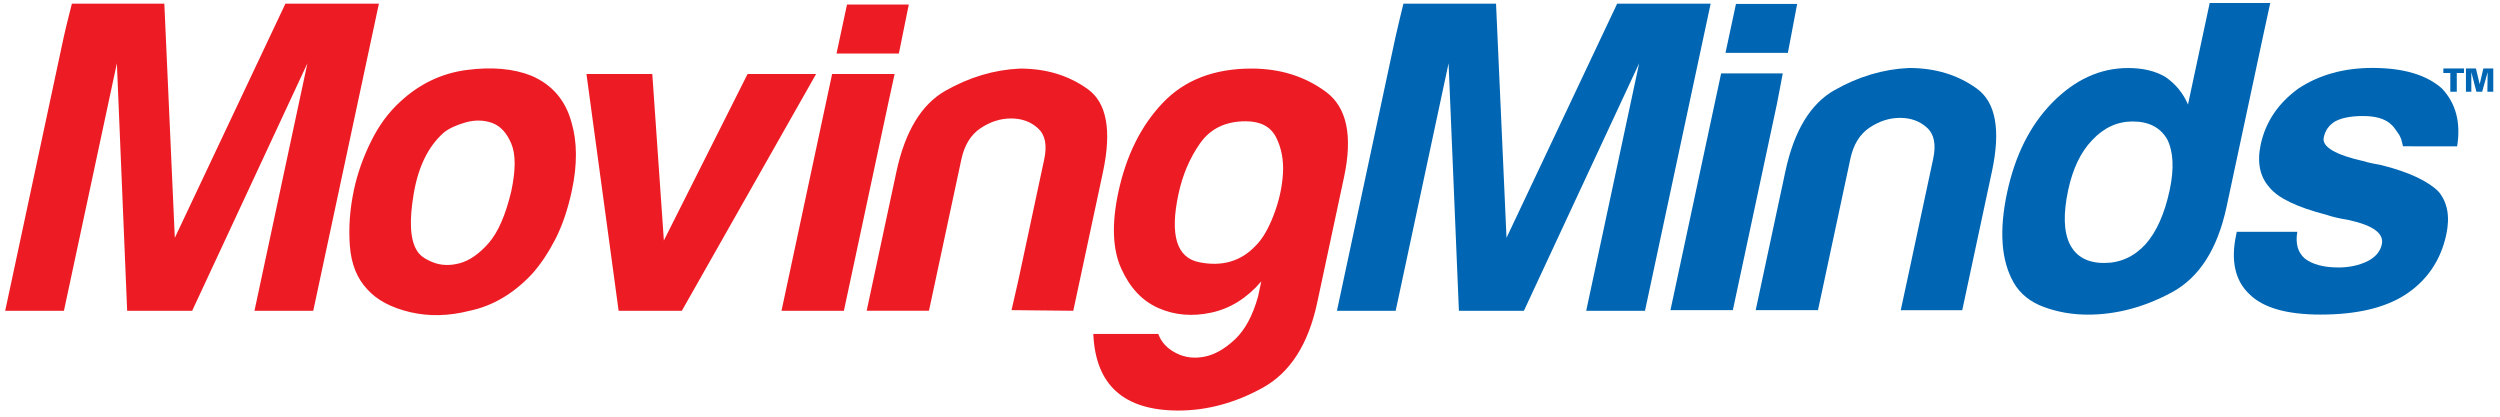
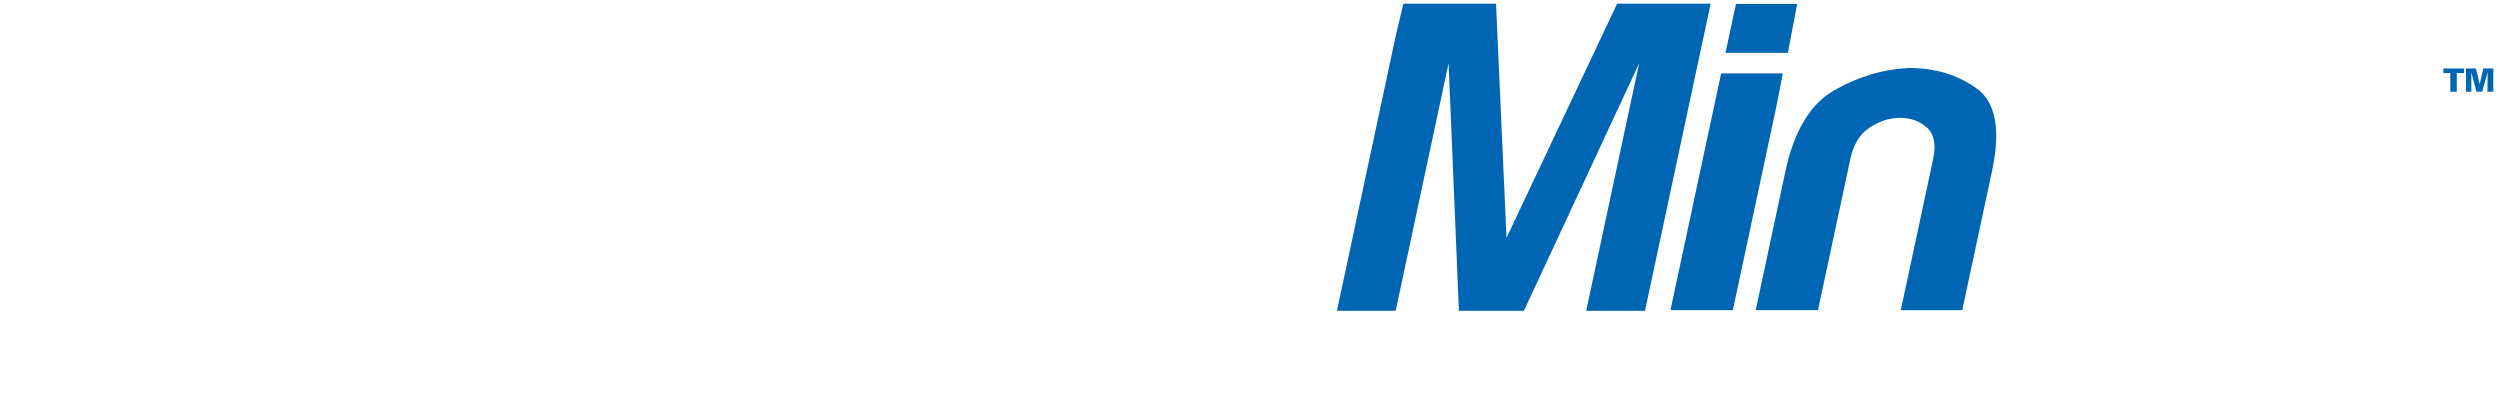
<svg xmlns="http://www.w3.org/2000/svg" version="1.1" id="MM_Logo" x="0px" y="0px" viewBox="0 0 505.67 84.33" style="enable-background:new 0 0 505.67 84.33;" xml:space="preserve">
  <style type="text/css">
	.st0{fill:#ED1C24;}
	.st1{fill:#0066B3;}
</style>
-   <path class="st0" d="M33.24,0.74l2.12,47.36L57.73,0.74h18.91L63.36,62.86H51.47L62.18,12.8L38.87,62.86H25.72L23.64,12.8  L12.93,62.86H1.05l0,0L12.91,7.41c0.39-1.81,1.63-6.67,1.63-6.67H33.24z M254.46,59.99l0.66-3.07c-2.88,3.36-6.25,5.47-10.09,6.31  c-3.84,0.83-7.4,0.54-10.7-0.91c-3.29-1.44-5.8-4.12-7.55-8.02c-1.75-3.9-1.94-9.03-0.58-15.4c1.59-7.44,4.59-13.48,9-18.1  c4.4-4.63,10.39-6.93,17.95-6.93c5.76,0,10.77,1.56,15.02,4.69c4.25,3.12,5.48,8.88,3.68,17.29l-5.43,25.4  c-1.8,8.41-5.48,14.14-11.05,17.2c-5.57,3.06-11.25,4.59-17.01,4.59c-11.05,0-16.78-5.16-17.22-15.49h13.14  c0.61,1.67,1.81,2.96,3.6,3.87c1.77,0.91,3.71,1.14,5.78,0.72c2.07-0.41,4.12-1.6,6.16-3.52C251.84,66.7,253.39,63.83,254.46,59.99  L254.46,59.99z M238.36,39.28c-1.77,8.28-0.36,12.88,4.25,13.77c4.62,0.91,8.38-0.2,11.34-3.32c1.36-1.32,2.59-3.4,3.67-6.22  c1.08-2.81,1.71-5.61,1.88-8.37c0.17-2.75-0.3-5.22-1.39-7.37c-1.11-2.17-3.15-3.24-6.16-3.24c-4.07,0-7.16,1.5-9.24,4.5  C240.62,32.01,239.18,35.43,238.36,39.28L238.36,39.28z M204.6,62.73l1.37-5.99l0,0l5.24-24.5c0.62-2.89,0.2-4.98-1.27-6.3  c-1.45-1.32-3.26-1.98-5.43-1.98c-2.15,0-4.21,0.66-6.19,1.98c-1.96,1.32-3.25,3.41-3.87,6.3l-6.55,30.61h-12.6l6.01-28.09  c1.75-8.17,5.05-13.63,9.9-16.39c4.85-2.76,9.88-4.26,15.1-4.5c5.29,0,9.85,1.38,13.7,4.15c3.85,2.75,4.88,8.34,3.09,16.75  l-6.01,28.09L204.6,62.73z M168.31,14.97h6.49l6.15,0c0,0-1.78,8.18-1.33,6.12l-8.93,41.78h-12.62L168.31,14.97L168.31,14.97z   M183.82,0.92l-2.01,9.91H169.2l2.12-9.91H183.82z M165.07,14.97l-27.16,47.9l0,0h-12.78l-6.51-47.9h13.32l2.34,33.67l16.93-33.67  H165.07z M74.31,58.54c-2.06-2.17-3.25-5.07-3.54-8.74c-0.29-3.66-0.02-7.47,0.83-11.43c0.69-3.25,1.83-6.49,3.43-9.73  c1.58-3.24,3.57-5.93,5.96-8.1c3.89-3.6,8.37-5.73,13.43-6.39c5.06-0.66,9.43-0.28,13.07,1.17c4.18,1.8,6.87,4.93,8.09,9.37  c1.18,3.95,1.22,8.57,0.09,13.86c-0.82,3.84-1.96,7.14-3.37,9.89c-1.44,2.77-3.01,5.12-4.75,7.04c-3.73,3.95-7.92,6.41-12.56,7.38  c-4.19,1.08-8.21,1.17-12.03,0.28C79.13,62.23,76.25,60.7,74.31,58.54L74.31,58.54z M89.73,26.85c-3.11,2.76-5.13,6.88-6.05,12.34  c-0.93,5.45-0.72,9.26,0.61,11.43c0.52,0.97,1.6,1.77,3.26,2.43c1.66,0.66,3.47,0.72,5.45,0.19c1.97-0.54,3.92-1.89,5.83-4.06  c1.89-2.15,3.42-5.64,4.57-10.44c0.93-4.33,0.93-7.58,0-9.73c-0.92-2.17-2.21-3.55-3.88-4.15c-1.69-0.6-3.48-0.63-5.39-0.09  C92.22,25.32,90.75,26.01,89.73,26.85L89.73,26.85z" />
  <g>
    <path class="st1" d="M302.6,0.74l2.12,47.36L327.1,0.74h18.91l-13.28,62.12h-11.89l10.71-50.06l-23.31,50.06h-13.15L293,12.8   L282.3,62.86h-11.88l0,0l11.86-55.45c0.39-1.81,1.59-6.67,1.59-6.67H302.6z" />
-     <path class="st1" d="M452.42,46.89h12.25c-0.41,2.4,0.12,4.2,1.53,5.41c1.56,1.2,3.83,1.8,6.82,1.8c2.17,0,4.12-0.43,5.85-1.26   c1.63-0.84,2.59-1.98,2.9-3.43c0.46-2.17-1.71-3.78-6.52-4.87c-2.09-0.35-3.63-0.71-4.64-1.08c-6.03-1.55-9.89-3.43-11.59-5.58   c-1.93-2.17-2.52-5.04-1.75-8.65c0.98-4.56,3.52-8.35,7.65-11.34c4.19-2.76,9.17-4.15,14.94-4.15c6.24,0,10.92,1.38,14.06,4.15   c2.83,3,3.86,6.9,3.08,11.71h-7.74l-3.22-0.02c0,0-0.14-0.71-0.37-1.49l-0.37-0.79c-0.15-0.24-0.6-0.87-0.76-1.09   c-0.33-0.45-0.44-0.65-0.95-1.08c-0.03-0.02-0.05-0.06-0.07-0.08c-1.2-1.05-3.05-1.58-5.55-1.58c-2.41,0-4.29,0.35-5.64,1.08   c-1.23,0.72-2,1.82-2.31,3.24c-0.41,1.92,2.36,3.55,8.32,4.87c0.67,0.23,1.27,0.32,1.79,0.44c0.51,0.12,1.01,0.16,1.49,0.28   c5.8,1.44,9.65,3.37,11.63,5.39c1.81,2.17,2.33,5.06,1.56,8.65c-1.13,5.28-3.93,9.37-8.38,12.25c-4.16,2.64-9.85,3.96-17.05,3.96   c-6.85,0-11.65-1.38-14.42-4.15c-2.9-2.75-3.78-6.78-2.64-12.06L452.42,46.89L452.42,46.89z" />
-     <path class="st1" d="M446.95,0.61l-4.39,20.53c-0.96-2.27-2.48-4.14-4.57-5.58c-2.03-1.2-4.55-1.8-7.55-1.8   c-5.64,0-10.76,2.34-15.36,7.03c-4.46,4.56-7.49,10.61-9.11,18.17c-1.64,7.69-1.2,13.76,1.33,18.2c1.31,2.28,3.36,3.93,6.13,4.94   c2.8,1.03,5.75,1.54,8.87,1.54c5.76,0,11.43-1.51,16.98-4.5c5.56-3,9.25-8.76,11.08-17.29l7.51-35.12l1.33-6.12H446.95z    M438.86,38.43c-1.02,4.79-2.66,8.46-4.89,10.98c-2.33,2.52-5.12,3.78-8.36,3.78c-3.35,0-5.66-1.26-6.94-3.78   c-1.26-2.52-1.36-6.19-0.34-10.98c0.93-4.32,2.54-7.69,4.85-10.08c2.35-2.52,5.08-3.78,8.19-3.78c3.25,0,5.57,1.19,6.98,3.59   C439.61,30.68,439.78,34.11,438.86,38.43z" />
    <path class="st1" d="M384.46,62.73l1.32-6.11l0,0l5.24-24.5c0.62-2.89,0.2-4.98-1.26-6.3c-1.46-1.32-3.26-1.98-5.43-1.98   c-2.15,0-4.21,0.66-6.19,1.98c-1.96,1.32-3.25,3.41-3.87,6.3l-6.55,30.61h-12.6l6.01-28.09c1.75-8.17,5.05-13.63,9.9-16.39   c4.85-2.76,9.88-4.26,15.1-4.5c5.29,0,9.85,1.38,13.69,4.15c3.85,2.75,4.89,8.34,3.09,16.75l-6.01,28.09H384.46z" />
    <polygon class="st1" points="348.13,14.84 354.61,14.84 360.6,14.84 359.43,20.95 350.5,62.73 337.88,62.73 348.13,14.84  " />
    <polygon class="st1" points="363.51,0.79 361.63,10.7 349.01,10.7 351.13,0.79  " />
    <path class="st1" d="M495.62,14.76h-1.41v-0.91h4.18v0.91h-1.46v3.8h-1.31V14.76z M498.78,13.85h2.02l0.76,3.2l0.74-3.2h2.01v4.71   h-1.19l0.05-3.97l-1.11,3.97h-1.16l-1.03-3.97v3.97h-1.09V13.85z" />
  </g>
</svg>